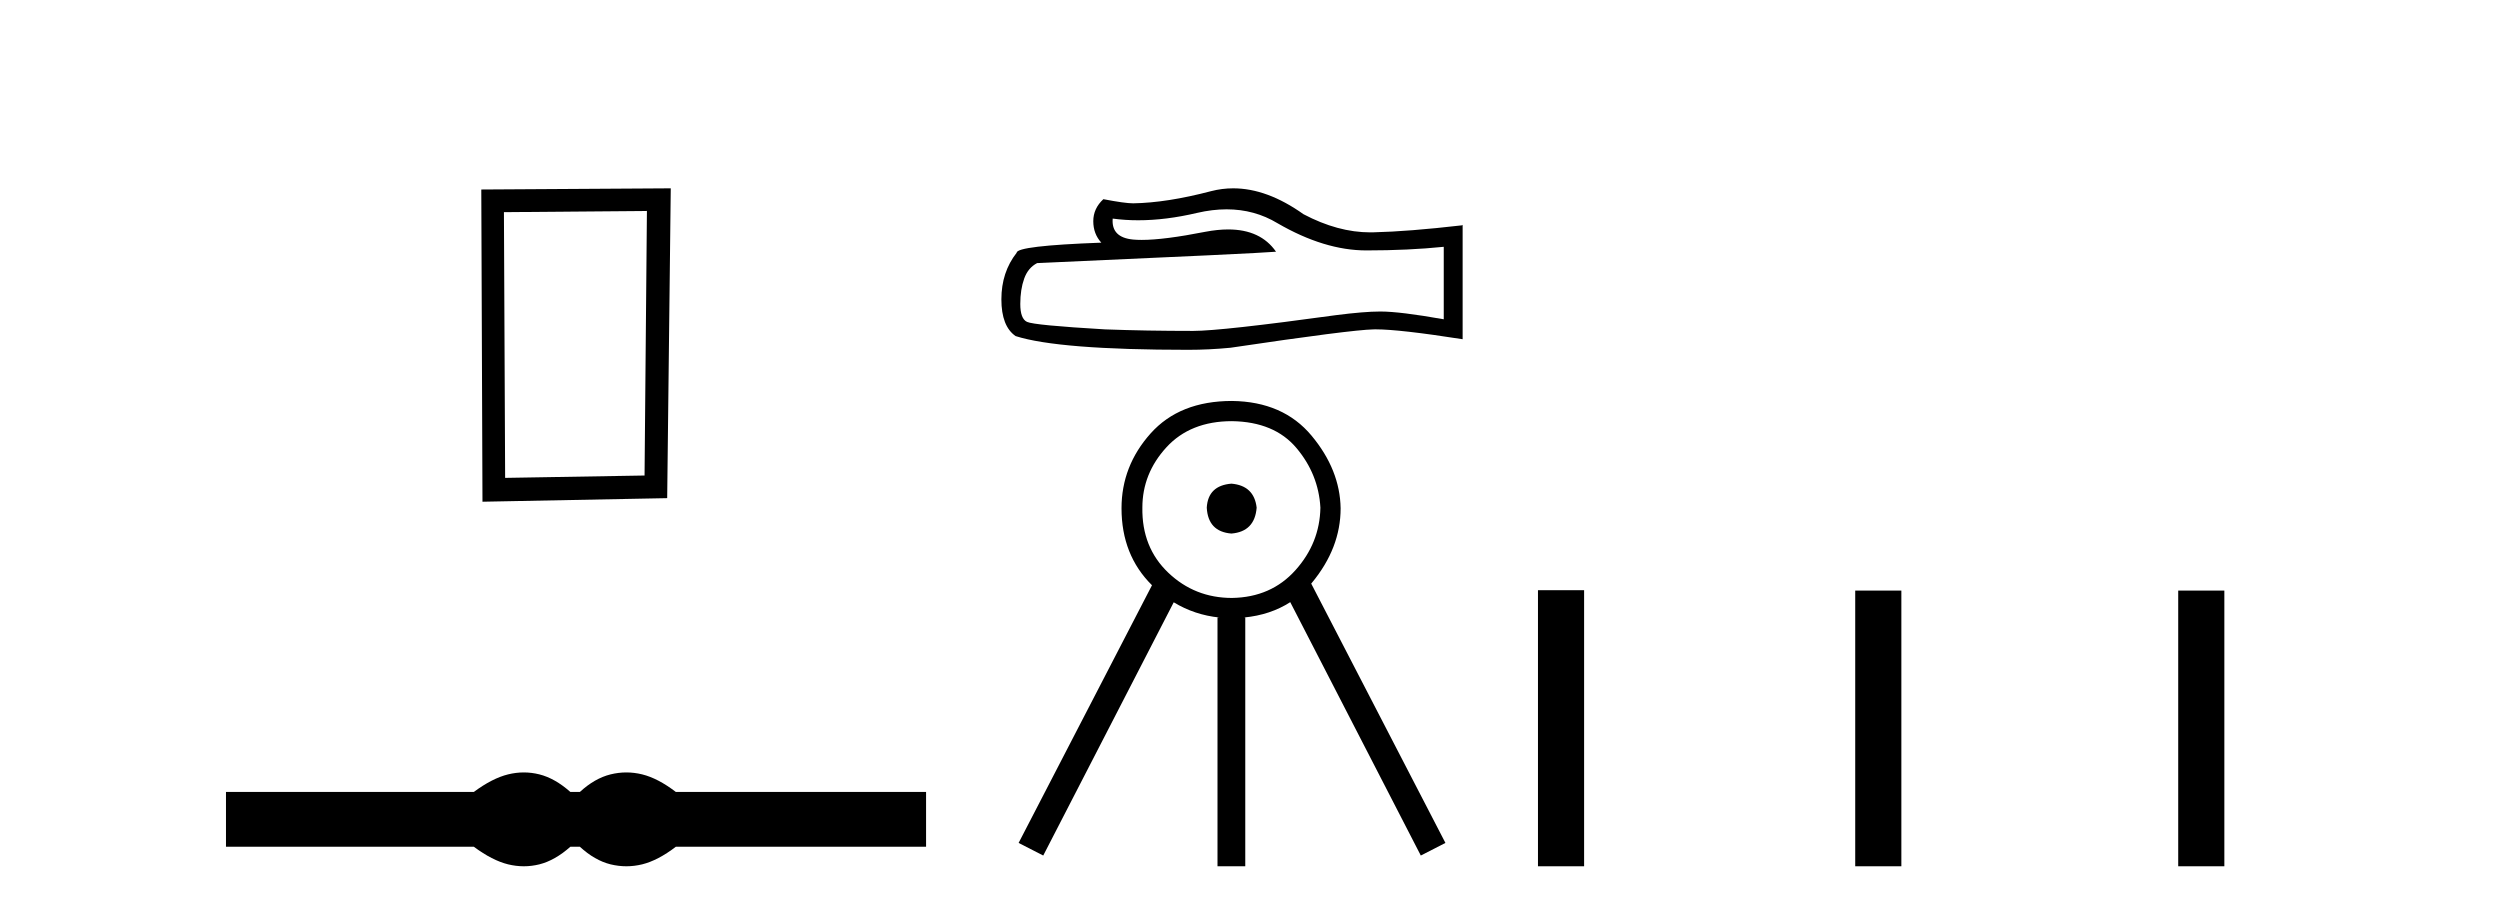
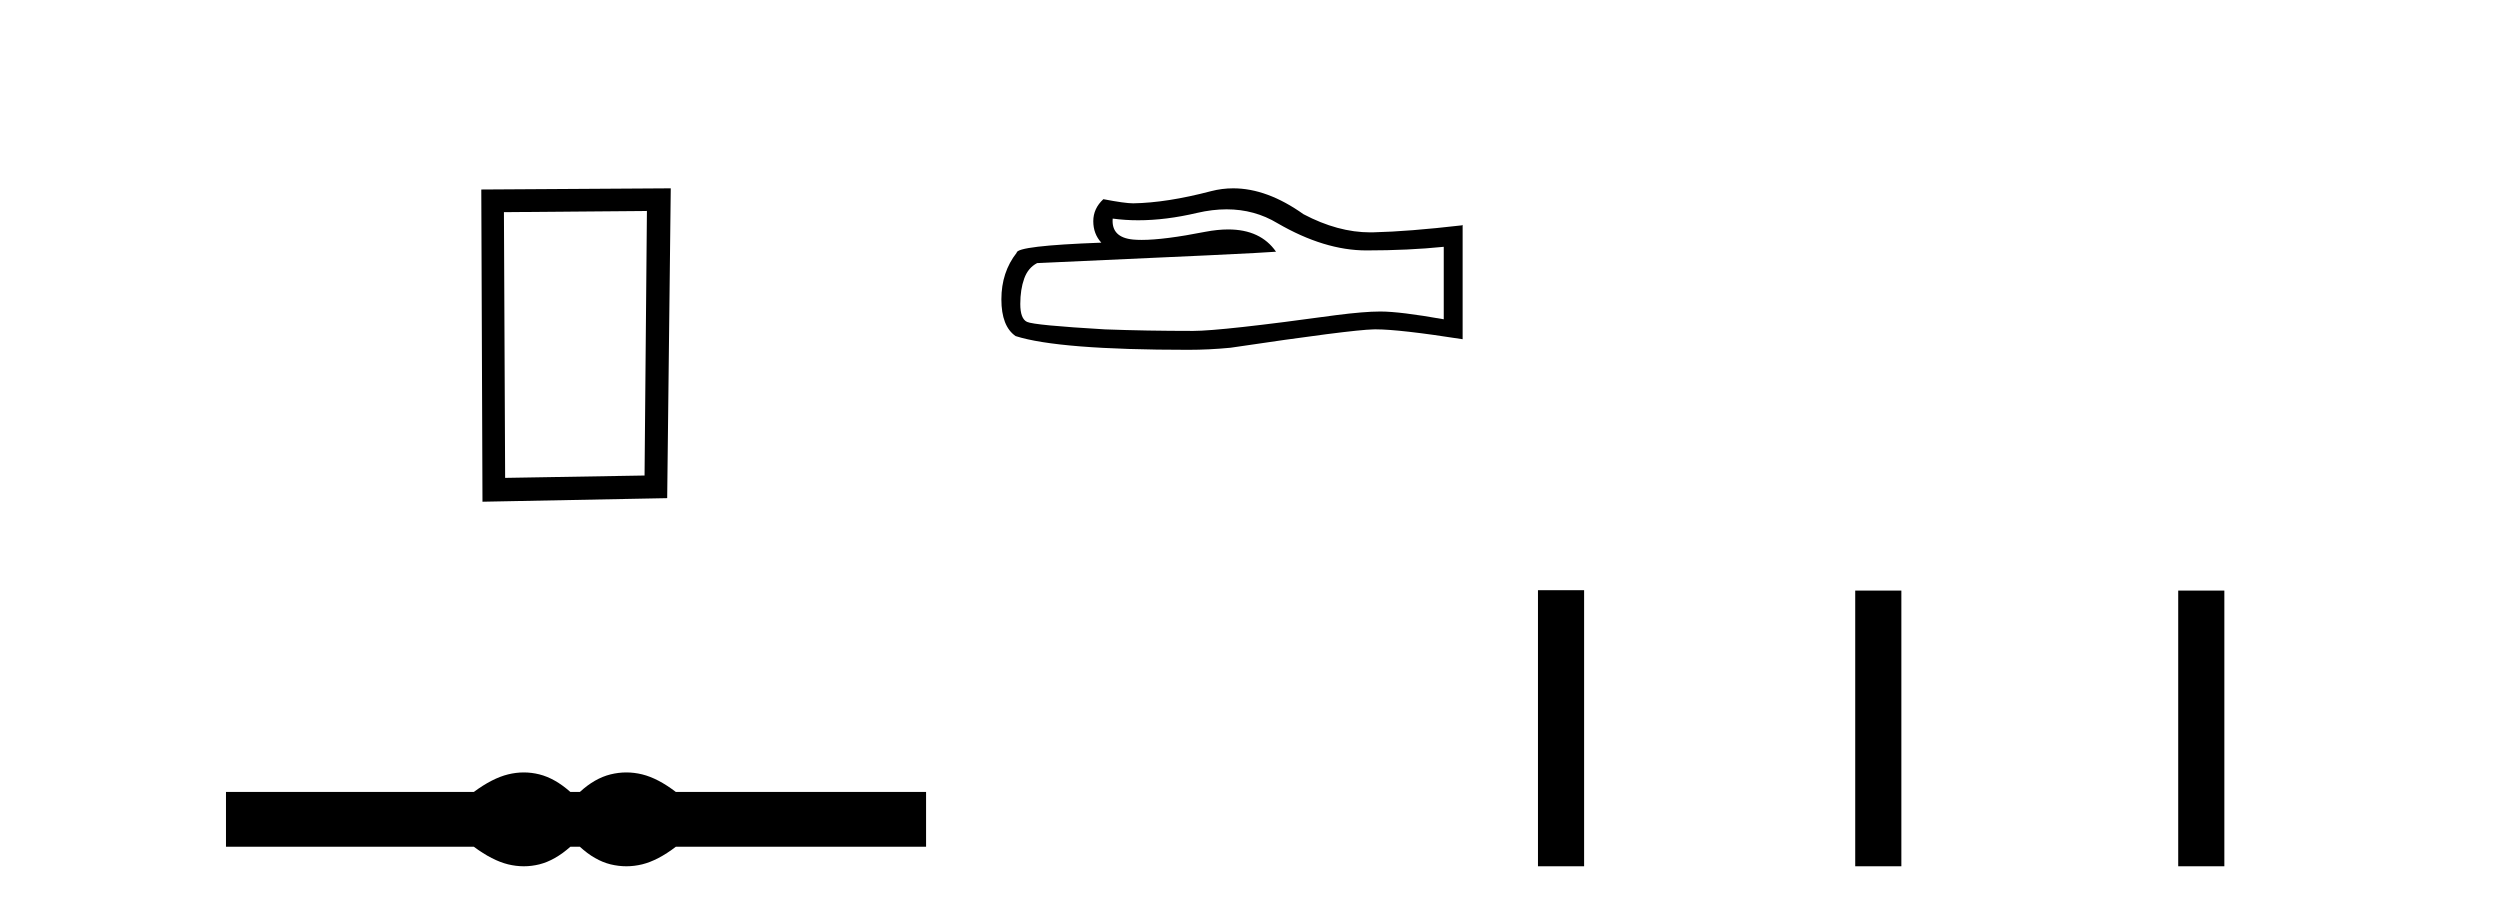
<svg xmlns="http://www.w3.org/2000/svg" width="112.0" height="41.0">
  <path d="M 28.982 9.451 L 28.876 21.303 L 22.63 21.409 L 22.576 9.505 L 28.982 9.451 ZM 30.05 8.437 L 21.562 8.49 L 21.615 22.477 L 29.89 22.317 L 30.05 8.437 Z" style="fill:#000000;stroke:none" />
  <path d="M 23.467 34.605 C 23.233 34.605 22.999 34.634 22.763 34.692 C 22.291 34.808 21.78 35.07 21.228 35.479 L 10.124 35.479 L 10.124 37.935 L 21.228 37.935 C 21.78 38.344 22.291 38.607 22.763 38.723 C 22.999 38.78 23.233 38.809 23.467 38.809 C 23.701 38.809 23.933 38.78 24.164 38.723 C 24.627 38.607 25.09 38.344 25.552 37.935 L 25.979 37.935 C 26.424 38.344 26.883 38.607 27.354 38.723 C 27.59 38.78 27.826 38.809 28.061 38.809 C 28.297 38.809 28.533 38.78 28.769 38.723 C 29.24 38.607 29.743 38.344 30.277 37.935 L 41.488 37.935 L 41.488 35.479 L 30.277 35.479 C 29.743 35.07 29.24 34.808 28.769 34.692 C 28.533 34.634 28.297 34.605 28.061 34.605 C 27.826 34.605 27.59 34.634 27.354 34.692 C 26.883 34.808 26.424 35.07 25.979 35.479 L 25.552 35.479 C 25.09 35.07 24.627 34.808 24.164 34.692 C 23.933 34.634 23.701 34.605 23.467 34.605 Z" style="fill:#000000;stroke:none" />
  <path d="M 54.952 9.378 Q 56.204 9.378 57.235 10.002 Q 59.334 11.219 61.213 11.219 Q 63.103 11.219 64.68 11.057 L 64.68 14.304 Q 62.72 13.956 61.85 13.956 L 61.827 13.956 Q 61.12 13.956 59.856 14.118 Q 54.719 14.825 53.455 14.825 Q 51.356 14.825 49.501 14.756 Q 46.324 14.57 46.01 14.42 Q 45.709 14.28 45.709 13.619 Q 45.709 12.97 45.883 12.483 Q 46.057 11.996 46.463 11.787 Q 56.389 11.347 57.166 11.277 Q 56.474 10.279 55.022 10.279 Q 54.551 10.279 54 10.384 Q 52.151 10.748 51.149 10.748 Q 50.938 10.748 50.765 10.732 Q 49.779 10.639 49.849 9.793 L 49.849 9.793 Q 50.402 9.868 50.992 9.868 Q 52.231 9.868 53.629 9.538 Q 54.319 9.378 54.952 9.378 ZM 55.247 8.437 Q 54.745 8.437 54.255 8.564 Q 52.272 9.085 50.765 9.109 Q 50.394 9.109 49.431 8.923 Q 48.979 9.341 48.979 9.909 Q 48.979 10.477 49.339 10.871 Q 45.547 11.01 45.547 11.323 Q 44.862 12.193 44.862 13.411 Q 44.862 14.617 45.5 15.057 Q 47.425 15.672 53.235 15.672 Q 54.162 15.672 55.125 15.579 Q 60.505 14.779 61.537 14.756 Q 61.586 14.755 61.639 14.755 Q 62.699 14.755 65.526 15.197 L 65.526 10.071 L 65.503 10.094 Q 63.08 10.373 61.549 10.407 Q 61.471 10.41 61.392 10.41 Q 59.935 10.41 58.395 9.596 Q 56.766 8.437 55.247 8.437 Z" style="fill:#000000;stroke:none" />
-   <path d="M 55.166 21.668 Q 54.12 21.753 54.063 22.743 Q 54.12 23.818 55.166 23.903 Q 56.213 23.818 56.298 22.743 Q 56.184 21.753 55.166 21.668 ZM 55.194 18.868 Q 57.09 18.896 58.08 20.07 Q 59.07 21.244 59.154 22.743 Q 59.126 24.327 58.037 25.543 Q 56.948 26.76 55.194 26.788 Q 53.526 26.788 52.338 25.656 Q 51.15 24.525 51.178 22.743 Q 51.178 21.216 52.253 20.042 Q 53.328 18.868 55.194 18.868 ZM 55.194 17.963 Q 52.847 17.963 51.546 19.419 Q 50.244 20.876 50.244 22.771 Q 50.244 24.869 51.609 26.219 L 51.609 26.219 L 45.634 37.763 L 46.737 38.328 L 52.583 26.983 L 52.583 26.983 Q 53.517 27.551 54.629 27.665 L 54.544 27.665 L 54.544 38.809 L 55.788 38.809 L 55.788 27.665 L 55.725 27.665 Q 56.915 27.55 57.803 26.976 L 57.803 26.976 L 63.652 38.328 L 64.755 37.763 L 58.742 26.145 L 58.742 26.145 Q 58.757 26.127 58.773 26.109 Q 60.06 24.553 60.06 22.771 Q 60.031 21.046 58.758 19.518 Q 57.486 17.991 55.194 17.963 Z" style="fill:#000000;stroke:none" />
  <path d="M 68.901 26.441 L 68.901 38.809 L 70.968 38.809 L 70.968 26.441 ZM 83.114 26.458 L 83.114 38.809 L 85.181 38.809 L 85.181 26.458 ZM 97.584 26.458 L 97.584 38.809 L 99.651 38.809 L 99.651 26.458 Z" style="fill:#000000;stroke:none" />
</svg>